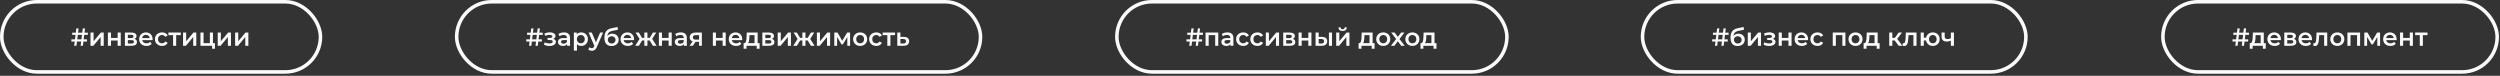
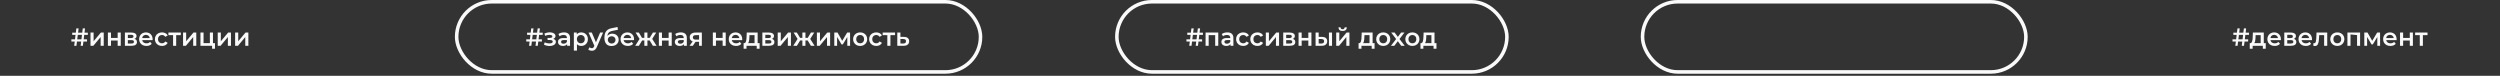
<svg xmlns="http://www.w3.org/2000/svg" width="1121" height="34" viewBox="0 0 1121 34" fill="none">
  <rect x="0" y="0" width="1121" height="34" fill="#333333" stroke="none" />
-   <rect x="0.794" y="0.794" width="142.905" height="31.46" rx="15.73" stroke="#FAFAFA" stroke-width="1.587" />
  <path d="M36.157 20.523L37.113 12.746H38.124L37.168 20.523H36.157ZM32.002 18.634V17.623H39.024V18.634H32.002ZM33.268 20.523L34.235 12.746H35.246L34.279 20.523H33.268ZM32.379 15.646V14.634H39.379L39.391 15.646H32.379ZM40.579 20.523V14.59H41.968V18.501L45.245 14.59H46.512V20.523H45.123V16.612L41.856 20.523H40.579ZM48.38 20.523V14.59H49.769V17.001H52.758V14.59H54.147V20.523H52.758V18.179H49.769V20.523H48.38ZM56.008 20.523V14.59H58.908C59.627 14.59 60.19 14.723 60.597 14.99C61.012 15.257 61.219 15.634 61.219 16.123C61.219 16.605 61.027 16.983 60.642 17.257C60.257 17.523 59.745 17.657 59.108 17.657L59.275 17.312C59.994 17.312 60.527 17.446 60.875 17.712C61.231 17.972 61.408 18.353 61.408 18.857C61.408 19.383 61.212 19.794 60.819 20.09C60.427 20.379 59.831 20.523 59.031 20.523H56.008ZM57.331 19.512H58.919C59.297 19.512 59.583 19.453 59.775 19.334C59.968 19.209 60.064 19.02 60.064 18.768C60.064 18.501 59.975 18.305 59.797 18.179C59.62 18.053 59.342 17.99 58.964 17.99H57.331V19.512ZM57.331 17.068H58.786C59.142 17.068 59.408 17.005 59.586 16.879C59.771 16.746 59.864 16.561 59.864 16.323C59.864 16.079 59.771 15.898 59.586 15.779C59.408 15.661 59.142 15.601 58.786 15.601H57.331V17.068ZM65.654 20.601C64.995 20.601 64.417 20.472 63.921 20.212C63.432 19.946 63.051 19.583 62.777 19.123C62.51 18.664 62.377 18.142 62.377 17.557C62.377 16.964 62.506 16.442 62.766 15.99C63.032 15.531 63.395 15.172 63.854 14.912C64.321 14.653 64.851 14.523 65.443 14.523C66.021 14.523 66.536 14.649 66.988 14.901C67.44 15.153 67.795 15.509 68.054 15.968C68.314 16.427 68.443 16.968 68.443 17.59C68.443 17.649 68.44 17.716 68.432 17.79C68.432 17.864 68.428 17.934 68.421 18.001H63.477V17.079H67.688L67.143 17.368C67.151 17.027 67.08 16.727 66.932 16.468C66.784 16.209 66.58 16.005 66.321 15.857C66.069 15.709 65.777 15.634 65.443 15.634C65.103 15.634 64.803 15.709 64.543 15.857C64.291 16.005 64.091 16.212 63.943 16.479C63.803 16.738 63.732 17.046 63.732 17.401V17.623C63.732 17.979 63.814 18.294 63.977 18.568C64.14 18.842 64.369 19.053 64.665 19.201C64.962 19.349 65.303 19.423 65.688 19.423C66.021 19.423 66.321 19.372 66.588 19.268C66.854 19.164 67.091 19.001 67.299 18.779L68.043 19.634C67.777 19.946 67.44 20.186 67.032 20.357C66.632 20.52 66.173 20.601 65.654 20.601ZM72.662 20.601C72.04 20.601 71.485 20.472 70.996 20.212C70.514 19.946 70.136 19.583 69.862 19.123C69.588 18.664 69.451 18.142 69.451 17.557C69.451 16.964 69.588 16.442 69.862 15.99C70.136 15.531 70.514 15.172 70.996 14.912C71.485 14.653 72.04 14.523 72.662 14.523C73.24 14.523 73.748 14.642 74.185 14.879C74.629 15.109 74.966 15.449 75.196 15.901L74.129 16.523C73.951 16.242 73.733 16.035 73.474 15.901C73.222 15.768 72.948 15.701 72.651 15.701C72.311 15.701 72.003 15.775 71.729 15.923C71.455 16.072 71.24 16.286 71.085 16.568C70.929 16.842 70.851 17.172 70.851 17.557C70.851 17.942 70.929 18.275 71.085 18.557C71.24 18.831 71.455 19.042 71.729 19.19C72.003 19.338 72.311 19.412 72.651 19.412C72.948 19.412 73.222 19.346 73.474 19.212C73.733 19.079 73.951 18.872 74.129 18.59L75.196 19.212C74.966 19.657 74.629 20.001 74.185 20.246C73.748 20.483 73.24 20.601 72.662 20.601ZM77.609 20.523V15.434L77.931 15.768H75.52V14.59H81.075V15.768H78.675L78.997 15.434V20.523H77.609ZM82.083 20.523V14.59H83.472V18.501L86.749 14.59H88.016V20.523H86.627V16.612L83.36 20.523H82.083ZM89.884 20.523V14.59H91.273V19.346H94.106V14.59H95.495V20.523H89.884ZM95.095 21.846V20.49L95.418 20.523H94.106V19.346H96.395V21.846H95.095ZM97.632 20.523V14.59H99.021V18.501L102.298 14.59H103.565V20.523H102.176V16.612L98.909 20.523H97.632ZM105.433 20.523V14.59H106.822V18.501L110.1 14.59H111.367V20.523H109.978V16.612L106.711 20.523H105.433Z" fill="#FAFAFA" />
  <rect x="204.762" y="0.794" width="234.905" height="31.46" rx="15.73" stroke="#FAFAFA" stroke-width="1.587" />
  <path d="M240.125 20.523L241.081 12.746H242.092L241.137 20.523H240.125ZM235.97 18.634V17.623H242.992V18.634H235.97ZM237.237 20.523L238.203 12.746H239.214L238.248 20.523H237.237ZM236.348 15.646V14.634H243.348L243.359 15.646H236.348ZM246.425 20.623C245.973 20.623 245.525 20.572 245.08 20.468C244.643 20.357 244.247 20.201 243.891 20.001L244.28 18.968C244.569 19.131 244.895 19.257 245.258 19.346C245.621 19.434 245.984 19.479 246.347 19.479C246.658 19.479 246.925 19.449 247.147 19.39C247.369 19.323 247.54 19.227 247.658 19.101C247.784 18.975 247.847 18.831 247.847 18.668C247.847 18.431 247.743 18.253 247.536 18.134C247.336 18.009 247.047 17.946 246.669 17.946H245.525V17.012H246.558C246.795 17.012 246.995 16.986 247.158 16.934C247.328 16.883 247.458 16.805 247.547 16.701C247.636 16.598 247.68 16.475 247.68 16.334C247.68 16.194 247.625 16.072 247.514 15.968C247.41 15.857 247.258 15.775 247.058 15.723C246.858 15.664 246.617 15.634 246.336 15.634C246.04 15.634 245.732 15.672 245.414 15.746C245.103 15.82 244.784 15.927 244.458 16.068L244.103 15.046C244.48 14.875 244.847 14.746 245.203 14.657C245.566 14.56 245.925 14.509 246.28 14.501C246.821 14.479 247.303 14.534 247.725 14.668C248.147 14.801 248.48 14.994 248.725 15.246C248.969 15.498 249.091 15.794 249.091 16.134C249.091 16.416 249.003 16.672 248.825 16.901C248.654 17.123 248.417 17.297 248.114 17.423C247.817 17.549 247.477 17.612 247.091 17.612L247.136 17.312C247.795 17.312 248.314 17.446 248.691 17.712C249.069 17.972 249.258 18.327 249.258 18.779C249.258 19.142 249.136 19.464 248.891 19.746C248.647 20.02 248.31 20.235 247.88 20.39C247.458 20.546 246.973 20.623 246.425 20.623ZM254.288 20.523V19.323L254.211 19.068V16.968C254.211 16.561 254.088 16.246 253.844 16.023C253.6 15.794 253.229 15.679 252.733 15.679C252.4 15.679 252.07 15.731 251.744 15.835C251.426 15.938 251.155 16.083 250.933 16.268L250.388 15.257C250.707 15.012 251.085 14.831 251.522 14.712C251.966 14.586 252.426 14.523 252.9 14.523C253.759 14.523 254.422 14.731 254.888 15.146C255.363 15.553 255.6 16.186 255.6 17.046V20.523H254.288ZM252.422 20.601C251.977 20.601 251.588 20.527 251.255 20.379C250.922 20.223 250.663 20.012 250.477 19.746C250.3 19.472 250.211 19.164 250.211 18.823C250.211 18.49 250.288 18.19 250.444 17.923C250.607 17.657 250.87 17.446 251.233 17.29C251.596 17.134 252.077 17.057 252.677 17.057H254.4V17.979H252.777C252.303 17.979 251.985 18.057 251.822 18.212C251.659 18.36 251.577 18.546 251.577 18.768C251.577 19.02 251.677 19.22 251.877 19.368C252.077 19.516 252.355 19.59 252.711 19.59C253.051 19.59 253.355 19.512 253.622 19.357C253.896 19.201 254.092 18.972 254.211 18.668L254.444 19.501C254.311 19.849 254.07 20.12 253.722 20.312C253.381 20.505 252.948 20.601 252.422 20.601ZM260.607 20.601C260.126 20.601 259.685 20.49 259.285 20.268C258.892 20.046 258.578 19.712 258.34 19.268C258.111 18.816 257.996 18.246 257.996 17.557C257.996 16.86 258.107 16.29 258.329 15.846C258.559 15.401 258.87 15.072 259.263 14.857C259.655 14.634 260.103 14.523 260.607 14.523C261.192 14.523 261.707 14.649 262.152 14.901C262.603 15.153 262.959 15.505 263.218 15.957C263.485 16.409 263.618 16.942 263.618 17.557C263.618 18.172 263.485 18.709 263.218 19.168C262.959 19.62 262.603 19.972 262.152 20.223C261.707 20.475 261.192 20.601 260.607 20.601ZM257.318 22.679V14.59H258.64V15.99L258.596 17.568L258.707 19.146V22.679H257.318ZM260.452 19.412C260.785 19.412 261.081 19.338 261.34 19.19C261.607 19.042 261.818 18.827 261.974 18.546C262.129 18.264 262.207 17.934 262.207 17.557C262.207 17.172 262.129 16.842 261.974 16.568C261.818 16.286 261.607 16.072 261.34 15.923C261.081 15.775 260.785 15.701 260.452 15.701C260.118 15.701 259.818 15.775 259.552 15.923C259.285 16.072 259.074 16.286 258.918 16.568C258.763 16.842 258.685 17.172 258.685 17.557C258.685 17.934 258.763 18.264 258.918 18.546C259.074 18.827 259.285 19.042 259.552 19.19C259.818 19.338 260.118 19.412 260.452 19.412ZM265.371 22.757C265.082 22.757 264.793 22.709 264.504 22.612C264.216 22.516 263.975 22.383 263.782 22.212L264.338 21.19C264.479 21.316 264.638 21.416 264.816 21.49C264.993 21.564 265.175 21.601 265.36 21.601C265.612 21.601 265.816 21.538 265.971 21.412C266.127 21.286 266.271 21.075 266.404 20.779L266.749 20.001L266.86 19.834L269.104 14.59H270.438L267.66 21.001C267.475 21.446 267.267 21.797 267.038 22.057C266.816 22.316 266.564 22.497 266.282 22.601C266.008 22.705 265.704 22.757 265.371 22.757ZM266.593 20.735L263.916 14.59H265.36L267.538 19.712L266.593 20.735ZM274.182 20.634C273.693 20.634 273.256 20.561 272.87 20.412C272.485 20.264 272.152 20.038 271.87 19.735C271.596 19.423 271.385 19.031 271.237 18.557C271.089 18.083 271.015 17.52 271.015 16.868C271.015 16.394 271.056 15.96 271.137 15.568C271.219 15.175 271.341 14.823 271.504 14.512C271.667 14.194 271.87 13.912 272.115 13.668C272.367 13.423 272.659 13.22 272.993 13.057C273.326 12.894 273.704 12.768 274.126 12.679L276.882 12.09L277.082 13.335L274.582 13.846C274.441 13.875 274.27 13.92 274.07 13.979C273.878 14.031 273.678 14.112 273.47 14.223C273.27 14.327 273.082 14.479 272.904 14.679C272.733 14.872 272.593 15.123 272.482 15.434C272.378 15.738 272.326 16.12 272.326 16.579C272.326 16.72 272.33 16.827 272.337 16.901C272.352 16.968 272.363 17.042 272.37 17.123C272.385 17.198 272.393 17.309 272.393 17.457L271.87 16.912C272.019 16.535 272.222 16.212 272.482 15.946C272.748 15.672 273.056 15.464 273.404 15.323C273.759 15.175 274.145 15.101 274.559 15.101C275.115 15.101 275.607 15.216 276.037 15.446C276.467 15.675 276.804 15.998 277.048 16.412C277.293 16.827 277.415 17.297 277.415 17.823C277.415 18.372 277.282 18.857 277.015 19.279C276.748 19.701 276.37 20.035 275.882 20.279C275.4 20.516 274.833 20.634 274.182 20.634ZM274.293 19.512C274.626 19.512 274.919 19.442 275.17 19.301C275.43 19.153 275.63 18.953 275.77 18.701C275.919 18.449 275.993 18.168 275.993 17.857C275.993 17.546 275.919 17.275 275.77 17.046C275.63 16.809 275.43 16.62 275.17 16.479C274.919 16.338 274.619 16.268 274.27 16.268C273.937 16.268 273.637 16.334 273.37 16.468C273.111 16.601 272.907 16.786 272.759 17.023C272.619 17.253 272.548 17.52 272.548 17.823C272.548 18.134 272.622 18.42 272.77 18.679C272.919 18.938 273.122 19.142 273.382 19.29C273.648 19.438 273.952 19.512 274.293 19.512ZM281.526 20.601C280.867 20.601 280.289 20.472 279.793 20.212C279.304 19.946 278.922 19.583 278.648 19.123C278.381 18.664 278.248 18.142 278.248 17.557C278.248 16.964 278.378 16.442 278.637 15.99C278.904 15.531 279.267 15.172 279.726 14.912C280.193 14.653 280.722 14.523 281.315 14.523C281.893 14.523 282.407 14.649 282.859 14.901C283.311 15.153 283.667 15.509 283.926 15.968C284.185 16.427 284.315 16.968 284.315 17.59C284.315 17.649 284.311 17.716 284.304 17.79C284.304 17.864 284.3 17.934 284.293 18.001H279.348V17.079H283.559L283.015 17.368C283.022 17.027 282.952 16.727 282.804 16.468C282.656 16.209 282.452 16.005 282.193 15.857C281.941 15.709 281.648 15.634 281.315 15.634C280.974 15.634 280.674 15.709 280.415 15.857C280.163 16.005 279.963 16.212 279.815 16.479C279.674 16.738 279.604 17.046 279.604 17.401V17.623C279.604 17.979 279.685 18.294 279.848 18.568C280.011 18.842 280.241 19.053 280.537 19.201C280.833 19.349 281.174 19.423 281.559 19.423C281.893 19.423 282.193 19.372 282.459 19.268C282.726 19.164 282.963 19.001 283.17 18.779L283.915 19.634C283.648 19.946 283.311 20.186 282.904 20.357C282.504 20.52 282.044 20.601 281.526 20.601ZM292.749 20.523L291.016 17.679L292.149 16.979L294.404 20.523H292.749ZM289.893 18.146V16.99H291.882V18.146H289.893ZM292.282 17.723L290.971 17.568L292.771 14.59H294.249L292.282 17.723ZM286.482 20.523H284.838L287.082 16.979L288.216 17.679L286.482 20.523ZM290.304 20.523H288.927V14.59H290.304V20.523ZM289.338 18.146H287.36V16.99H289.338V18.146ZM286.949 17.723L284.982 14.59H286.46L288.249 17.568L286.949 17.723ZM295.437 20.523V14.59H296.826V17.001H299.815V14.59H301.203V20.523H299.815V18.179H296.826V20.523H295.437ZM306.665 20.523V19.323L306.587 19.068V16.968C306.587 16.561 306.465 16.246 306.22 16.023C305.976 15.794 305.606 15.679 305.109 15.679C304.776 15.679 304.446 15.731 304.12 15.835C303.802 15.938 303.531 16.083 303.309 16.268L302.765 15.257C303.083 15.012 303.461 14.831 303.898 14.712C304.343 14.586 304.802 14.523 305.276 14.523C306.135 14.523 306.798 14.731 307.265 15.146C307.739 15.553 307.976 16.186 307.976 17.046V20.523H306.665ZM304.798 20.601C304.354 20.601 303.965 20.527 303.631 20.379C303.298 20.223 303.039 20.012 302.854 19.746C302.676 19.472 302.587 19.164 302.587 18.823C302.587 18.49 302.665 18.19 302.82 17.923C302.983 17.657 303.246 17.446 303.609 17.29C303.972 17.134 304.454 17.057 305.054 17.057H306.776V17.979H305.154C304.68 17.979 304.361 18.057 304.198 18.212C304.035 18.36 303.954 18.546 303.954 18.768C303.954 19.02 304.054 19.22 304.254 19.368C304.454 19.516 304.731 19.59 305.087 19.59C305.428 19.59 305.731 19.512 305.998 19.357C306.272 19.201 306.468 18.972 306.587 18.668L306.82 19.501C306.687 19.849 306.446 20.12 306.098 20.312C305.757 20.505 305.324 20.601 304.798 20.601ZM313.461 20.523V18.501L313.661 18.735H311.883C311.069 18.735 310.428 18.564 309.961 18.223C309.502 17.875 309.272 17.375 309.272 16.723C309.272 16.027 309.517 15.498 310.006 15.134C310.502 14.772 311.161 14.59 311.983 14.59H314.706V20.523H313.461ZM309.195 20.523L310.795 18.257H312.217L310.683 20.523H309.195ZM313.461 18.057V15.39L313.661 15.757H312.028C311.598 15.757 311.265 15.838 311.028 16.001C310.798 16.157 310.683 16.412 310.683 16.768C310.683 17.434 311.117 17.768 311.983 17.768H313.661L313.461 18.057ZM319.645 20.523V14.59H321.034V17.001H324.022V14.59H325.411V20.523H324.022V18.179H321.034V20.523H319.645ZM330.039 20.601C329.38 20.601 328.802 20.472 328.306 20.212C327.817 19.946 327.436 19.583 327.162 19.123C326.895 18.664 326.762 18.142 326.762 17.557C326.762 16.964 326.891 16.442 327.15 15.99C327.417 15.531 327.78 15.172 328.239 14.912C328.706 14.653 329.236 14.523 329.828 14.523C330.406 14.523 330.921 14.649 331.373 14.901C331.825 15.153 332.18 15.509 332.439 15.968C332.699 16.427 332.828 16.968 332.828 17.59C332.828 17.649 332.825 17.716 332.817 17.79C332.817 17.864 332.813 17.934 332.806 18.001H327.862V17.079H332.073L331.528 17.368C331.536 17.027 331.465 16.727 331.317 16.468C331.169 16.209 330.965 16.005 330.706 15.857C330.454 15.709 330.162 15.634 329.828 15.634C329.488 15.634 329.188 15.709 328.928 15.857C328.676 16.005 328.476 16.212 328.328 16.479C328.188 16.738 328.117 17.046 328.117 17.401V17.623C328.117 17.979 328.199 18.294 328.362 18.568C328.525 18.842 328.754 19.053 329.05 19.201C329.347 19.349 329.688 19.423 330.073 19.423C330.406 19.423 330.706 19.372 330.973 19.268C331.239 19.164 331.476 19.001 331.684 18.779L332.428 19.634C332.162 19.946 331.825 20.186 331.417 20.357C331.017 20.52 330.558 20.601 330.039 20.601ZM338.338 19.879V15.768H336.06L336.027 16.723C336.012 17.064 335.99 17.394 335.96 17.712C335.931 18.023 335.882 18.312 335.816 18.579C335.749 18.838 335.653 19.053 335.527 19.223C335.401 19.394 335.234 19.505 335.027 19.557L333.649 19.346C333.871 19.346 334.049 19.275 334.182 19.134C334.323 18.986 334.431 18.786 334.505 18.535C334.586 18.275 334.645 17.983 334.682 17.657C334.72 17.323 334.745 16.979 334.76 16.623L334.838 14.59H339.727V19.879H338.338ZM333.438 21.846V19.346H340.605V21.846H339.305V20.523H334.727V21.846H333.438ZM341.845 20.523V14.59H344.745C345.464 14.59 346.027 14.723 346.434 14.99C346.849 15.257 347.056 15.634 347.056 16.123C347.056 16.605 346.864 16.983 346.479 17.257C346.093 17.523 345.582 17.657 344.945 17.657L345.112 17.312C345.83 17.312 346.364 17.446 346.712 17.712C347.067 17.972 347.245 18.353 347.245 18.857C347.245 19.383 347.049 19.794 346.656 20.09C346.264 20.379 345.667 20.523 344.867 20.523H341.845ZM343.167 19.512H344.756C345.134 19.512 345.419 19.453 345.612 19.334C345.804 19.209 345.901 19.02 345.901 18.768C345.901 18.501 345.812 18.305 345.634 18.179C345.456 18.053 345.179 17.99 344.801 17.99H343.167V19.512ZM343.167 17.068H344.623C344.979 17.068 345.245 17.005 345.423 16.879C345.608 16.746 345.701 16.561 345.701 16.323C345.701 16.079 345.608 15.898 345.423 15.779C345.245 15.661 344.979 15.601 344.623 15.601H343.167V17.068ZM348.725 20.523V14.59H350.113V18.501L353.391 14.59H354.658V20.523H353.269V16.612L350.002 20.523H348.725ZM363.604 20.523L361.871 17.679L363.004 16.979L365.259 20.523H363.604ZM360.748 18.146V16.99H362.737V18.146H360.748ZM363.137 17.723L361.826 17.568L363.626 14.59H365.104L363.137 17.723ZM357.337 20.523H355.693L357.937 16.979L359.071 17.679L357.337 20.523ZM361.159 20.523H359.782V14.59H361.159V20.523ZM360.193 18.146H358.215V16.99H360.193V18.146ZM357.804 17.723L355.837 14.59H357.315L359.104 17.568L357.804 17.723ZM366.292 20.523V14.59H367.681V18.501L370.958 14.59H372.225V20.523H370.836V16.612L367.57 20.523H366.292ZM374.093 20.523V14.59H375.549L377.938 18.801H377.36L379.871 14.59H381.171L381.182 20.523H379.927V16.079L380.149 16.223L377.927 19.901H377.327L375.093 16.123L375.36 16.057V20.523H374.093ZM385.69 20.601C385.082 20.601 384.542 20.472 384.067 20.212C383.593 19.946 383.219 19.583 382.945 19.123C382.671 18.664 382.534 18.142 382.534 17.557C382.534 16.964 382.671 16.442 382.945 15.99C383.219 15.531 383.593 15.172 384.067 14.912C384.542 14.653 385.082 14.523 385.69 14.523C386.305 14.523 386.849 14.653 387.323 14.912C387.805 15.172 388.179 15.527 388.445 15.979C388.719 16.431 388.856 16.957 388.856 17.557C388.856 18.142 388.719 18.664 388.445 19.123C388.179 19.583 387.805 19.946 387.323 20.212C386.849 20.472 386.305 20.601 385.69 20.601ZM385.69 19.412C386.03 19.412 386.334 19.338 386.601 19.19C386.867 19.042 387.075 18.827 387.223 18.546C387.379 18.264 387.456 17.934 387.456 17.557C387.456 17.172 387.379 16.842 387.223 16.568C387.075 16.286 386.867 16.072 386.601 15.923C386.334 15.775 386.034 15.701 385.701 15.701C385.36 15.701 385.056 15.775 384.79 15.923C384.53 16.072 384.323 16.286 384.167 16.568C384.012 16.842 383.934 17.172 383.934 17.557C383.934 17.934 384.012 18.264 384.167 18.546C384.323 18.827 384.53 19.042 384.79 19.19C385.056 19.338 385.356 19.412 385.69 19.412ZM392.928 20.601C392.306 20.601 391.751 20.472 391.262 20.212C390.78 19.946 390.402 19.583 390.128 19.123C389.854 18.664 389.717 18.142 389.717 17.557C389.717 16.964 389.854 16.442 390.128 15.99C390.402 15.531 390.78 15.172 391.262 14.912C391.751 14.653 392.306 14.523 392.928 14.523C393.506 14.523 394.014 14.642 394.451 14.879C394.895 15.109 395.232 15.449 395.462 15.901L394.395 16.523C394.217 16.242 393.999 16.035 393.74 15.901C393.488 15.768 393.214 15.701 392.917 15.701C392.577 15.701 392.269 15.775 391.995 15.923C391.721 16.072 391.506 16.286 391.351 16.568C391.195 16.842 391.117 17.172 391.117 17.557C391.117 17.942 391.195 18.275 391.351 18.557C391.506 18.831 391.721 19.042 391.995 19.19C392.269 19.338 392.577 19.412 392.917 19.412C393.214 19.412 393.488 19.346 393.74 19.212C393.999 19.079 394.217 18.872 394.395 18.59L395.462 19.212C395.232 19.657 394.895 20.001 394.451 20.246C394.014 20.483 393.506 20.601 392.928 20.601ZM397.875 20.523V15.434L398.197 15.768H395.786V14.59H401.341V15.768H398.941L399.263 15.434V20.523H397.875ZM405.326 16.546C406.089 16.546 406.671 16.716 407.071 17.057C407.471 17.398 407.671 17.879 407.671 18.501C407.671 19.146 407.449 19.649 407.004 20.012C406.56 20.368 405.934 20.542 405.126 20.535L402.349 20.523V14.59H403.738V16.535L405.326 16.546ZM405.004 19.512C405.412 19.52 405.723 19.434 405.938 19.257C406.152 19.079 406.26 18.82 406.26 18.479C406.26 18.138 406.152 17.894 405.938 17.746C405.73 17.59 405.419 17.509 405.004 17.501L403.738 17.49V19.501L405.004 19.512Z" fill="#FAFAFA" />
  <rect x="500.794" y="0.794" width="174.905" height="31.46" rx="15.73" stroke="#FAFAFA" stroke-width="1.587" />
  <path d="M536.157 20.523L537.113 12.746H538.124L537.168 20.523H536.157ZM532.002 18.634V17.623H539.024V18.634H532.002ZM533.268 20.523L534.235 12.746H535.246L534.279 20.523H533.268ZM532.379 15.646V14.634H539.379L539.391 15.646H532.379ZM540.579 20.523V14.59H546.268V20.523H544.89V15.446L545.212 15.768H541.645L541.968 15.446V20.523H540.579ZM551.742 20.523V19.323L551.664 19.068V16.968C551.664 16.561 551.542 16.246 551.297 16.023C551.053 15.794 550.682 15.679 550.186 15.679C549.853 15.679 549.523 15.731 549.197 15.835C548.879 15.938 548.608 16.083 548.386 16.268L547.842 15.257C548.16 15.012 548.538 14.831 548.975 14.712C549.419 14.586 549.879 14.523 550.353 14.523C551.212 14.523 551.875 14.731 552.342 15.146C552.816 15.553 553.053 16.186 553.053 17.046V20.523H551.742ZM549.875 20.601C549.431 20.601 549.042 20.527 548.708 20.379C548.375 20.223 548.116 20.012 547.931 19.746C547.753 19.472 547.664 19.164 547.664 18.823C547.664 18.49 547.742 18.19 547.897 17.923C548.06 17.657 548.323 17.446 548.686 17.29C549.049 17.134 549.531 17.057 550.131 17.057H551.853V17.979H550.231C549.756 17.979 549.438 18.057 549.275 18.212C549.112 18.36 549.031 18.546 549.031 18.768C549.031 19.02 549.131 19.22 549.331 19.368C549.531 19.516 549.808 19.59 550.164 19.59C550.505 19.59 550.808 19.512 551.075 19.357C551.349 19.201 551.545 18.972 551.664 18.668L551.897 19.501C551.764 19.849 551.523 20.12 551.175 20.312C550.834 20.505 550.401 20.601 549.875 20.601ZM557.471 20.601C556.849 20.601 556.294 20.472 555.805 20.212C555.323 19.946 554.946 19.583 554.671 19.123C554.397 18.664 554.26 18.142 554.26 17.557C554.26 16.964 554.397 16.442 554.671 15.99C554.946 15.531 555.323 15.172 555.805 14.912C556.294 14.653 556.849 14.523 557.471 14.523C558.049 14.523 558.557 14.642 558.994 14.879C559.438 15.109 559.775 15.449 560.005 15.901L558.938 16.523C558.76 16.242 558.542 16.035 558.283 15.901C558.031 15.768 557.757 15.701 557.46 15.701C557.12 15.701 556.812 15.775 556.538 15.923C556.264 16.072 556.049 16.286 555.894 16.568C555.738 16.842 555.66 17.172 555.66 17.557C555.66 17.942 555.738 18.275 555.894 18.557C556.049 18.831 556.264 19.042 556.538 19.19C556.812 19.338 557.12 19.412 557.46 19.412C557.757 19.412 558.031 19.346 558.283 19.212C558.542 19.079 558.76 18.872 558.938 18.59L560.005 19.212C559.775 19.657 559.438 20.001 558.994 20.246C558.557 20.483 558.049 20.601 557.471 20.601ZM563.841 20.601C563.219 20.601 562.663 20.472 562.174 20.212C561.693 19.946 561.315 19.583 561.041 19.123C560.767 18.664 560.63 18.142 560.63 17.557C560.63 16.964 560.767 16.442 561.041 15.99C561.315 15.531 561.693 15.172 562.174 14.912C562.663 14.653 563.219 14.523 563.841 14.523C564.419 14.523 564.926 14.642 565.363 14.879C565.807 15.109 566.145 15.449 566.374 15.901L565.307 16.523C565.13 16.242 564.911 16.035 564.652 15.901C564.4 15.768 564.126 15.701 563.83 15.701C563.489 15.701 563.182 15.775 562.907 15.923C562.633 16.072 562.419 16.286 562.263 16.568C562.107 16.842 562.03 17.172 562.03 17.557C562.03 17.942 562.107 18.275 562.263 18.557C562.419 18.831 562.633 19.042 562.907 19.19C563.182 19.338 563.489 19.412 563.83 19.412C564.126 19.412 564.4 19.346 564.652 19.212C564.911 19.079 565.13 18.872 565.307 18.59L566.374 19.212C566.145 19.657 565.807 20.001 565.363 20.246C564.926 20.483 564.419 20.601 563.841 20.601ZM567.597 20.523V14.59H568.986V18.501L572.264 14.59H573.53V20.523H572.141V16.612L568.875 20.523H567.597ZM575.399 20.523V14.59H578.299C579.017 14.59 579.58 14.723 579.988 14.99C580.402 15.257 580.61 15.634 580.61 16.123C580.61 16.605 580.417 16.983 580.032 17.257C579.647 17.523 579.136 17.657 578.499 17.657L578.665 17.312C579.384 17.312 579.917 17.446 580.265 17.712C580.621 17.972 580.799 18.353 580.799 18.857C580.799 19.383 580.602 19.794 580.21 20.09C579.817 20.379 579.221 20.523 578.421 20.523H575.399ZM576.721 19.512H578.31C578.688 19.512 578.973 19.453 579.165 19.334C579.358 19.209 579.454 19.02 579.454 18.768C579.454 18.501 579.365 18.305 579.188 18.179C579.01 18.053 578.732 17.99 578.354 17.99H576.721V19.512ZM576.721 17.068H578.176C578.532 17.068 578.799 17.005 578.976 16.879C579.162 16.746 579.254 16.561 579.254 16.323C579.254 16.079 579.162 15.898 578.976 15.779C578.799 15.661 578.532 15.601 578.176 15.601H576.721V17.068ZM582.278 20.523V14.59H583.667V17.001H586.656V14.59H588.045V20.523H586.656V18.179H583.667V20.523H582.278ZM595.895 20.523V14.59H597.284V20.523H595.895ZM592.795 16.546C593.558 16.546 594.136 16.716 594.528 17.057C594.928 17.398 595.128 17.879 595.128 18.501C595.128 19.146 594.906 19.649 594.462 20.012C594.025 20.368 593.402 20.542 592.595 20.535L589.906 20.523V14.59H591.295V16.535L592.795 16.546ZM592.473 19.512C592.88 19.52 593.191 19.434 593.406 19.257C593.621 19.079 593.728 18.82 593.728 18.479C593.728 18.138 593.621 17.894 593.406 17.746C593.199 17.59 592.887 17.509 592.473 17.501L591.295 17.49V19.501L592.473 19.512ZM599.151 20.523V14.59H600.54V18.501L603.817 14.59H605.084V20.523H603.695V16.612L600.429 20.523H599.151ZM602.029 13.89C601.436 13.89 600.98 13.753 600.662 13.479C600.343 13.197 600.18 12.79 600.173 12.257H601.095C601.103 12.523 601.184 12.735 601.34 12.89C601.503 13.046 601.729 13.123 602.017 13.123C602.299 13.123 602.521 13.046 602.684 12.89C602.854 12.735 602.943 12.523 602.951 12.257H603.895C603.888 12.79 603.721 13.197 603.395 13.479C603.077 13.753 602.621 13.89 602.029 13.89ZM614.09 19.879V15.768H611.812L611.779 16.723C611.764 17.064 611.742 17.394 611.712 17.712C611.682 18.023 611.634 18.312 611.568 18.579C611.501 18.838 611.405 19.053 611.279 19.223C611.153 19.394 610.986 19.505 610.779 19.557L609.401 19.346C609.623 19.346 609.801 19.275 609.934 19.134C610.075 18.986 610.182 18.786 610.257 18.535C610.338 18.275 610.397 17.983 610.434 17.657C610.471 17.323 610.497 16.979 610.512 16.623L610.59 14.59H615.479V19.879H614.09ZM609.19 21.846V19.346H616.357V21.846H615.057V20.523H610.479V21.846H609.19ZM620.241 20.601C619.634 20.601 619.093 20.472 618.619 20.212C618.145 19.946 617.771 19.583 617.497 19.123C617.223 18.664 617.086 18.142 617.086 17.557C617.086 16.964 617.223 16.442 617.497 15.99C617.771 15.531 618.145 15.172 618.619 14.912C619.093 14.653 619.634 14.523 620.241 14.523C620.856 14.523 621.401 14.653 621.875 14.912C622.356 15.172 622.73 15.527 622.997 15.979C623.271 16.431 623.408 16.957 623.408 17.557C623.408 18.142 623.271 18.664 622.997 19.123C622.73 19.583 622.356 19.946 621.875 20.212C621.401 20.472 620.856 20.601 620.241 20.601ZM620.241 19.412C620.582 19.412 620.886 19.338 621.153 19.19C621.419 19.042 621.627 18.827 621.775 18.546C621.93 18.264 622.008 17.934 622.008 17.557C622.008 17.172 621.93 16.842 621.775 16.568C621.627 16.286 621.419 16.072 621.153 15.923C620.886 15.775 620.586 15.701 620.253 15.701C619.912 15.701 619.608 15.775 619.341 15.923C619.082 16.072 618.875 16.286 618.719 16.568C618.564 16.842 618.486 17.172 618.486 17.557C618.486 17.934 618.564 18.264 618.719 18.546C618.875 18.827 619.082 19.042 619.341 19.19C619.608 19.338 619.908 19.412 620.241 19.412ZM623.707 20.523L626.318 17.123L626.296 17.868L623.807 14.59H625.351L627.096 16.923H626.507L628.263 14.59H629.763L627.251 17.868L627.263 17.123L629.863 20.523H628.296L626.463 18.046L627.04 18.123L625.24 20.523H623.707ZM633.306 20.601C632.698 20.601 632.157 20.472 631.683 20.212C631.209 19.946 630.835 19.583 630.561 19.123C630.287 18.664 630.15 18.142 630.15 17.557C630.15 16.964 630.287 16.442 630.561 15.99C630.835 15.531 631.209 15.172 631.683 14.912C632.157 14.653 632.698 14.523 633.306 14.523C633.92 14.523 634.465 14.653 634.939 14.912C635.42 15.172 635.795 15.527 636.061 15.979C636.335 16.431 636.472 16.957 636.472 17.557C636.472 18.142 636.335 18.664 636.061 19.123C635.795 19.583 635.42 19.946 634.939 20.212C634.465 20.472 633.92 20.601 633.306 20.601ZM633.306 19.412C633.646 19.412 633.95 19.338 634.217 19.19C634.483 19.042 634.691 18.827 634.839 18.546C634.995 18.264 635.072 17.934 635.072 17.557C635.072 17.172 634.995 16.842 634.839 16.568C634.691 16.286 634.483 16.072 634.217 15.923C633.95 15.775 633.65 15.701 633.317 15.701C632.976 15.701 632.672 15.775 632.406 15.923C632.146 16.072 631.939 16.286 631.783 16.568C631.628 16.842 631.55 17.172 631.55 17.557C631.55 17.934 631.628 18.264 631.783 18.546C631.939 18.827 632.146 19.042 632.406 19.19C632.672 19.338 632.972 19.412 633.306 19.412ZM641.846 19.879V15.768H639.568L639.535 16.723C639.52 17.064 639.498 17.394 639.468 17.712C639.439 18.023 639.39 18.312 639.324 18.579C639.257 18.838 639.161 19.053 639.035 19.223C638.909 19.394 638.742 19.505 638.535 19.557L637.157 19.346C637.379 19.346 637.557 19.275 637.69 19.134C637.831 18.986 637.939 18.786 638.013 18.535C638.094 18.275 638.153 17.983 638.19 17.657C638.227 17.323 638.253 16.979 638.268 16.623L638.346 14.59H643.235V19.879H641.846ZM636.946 21.846V19.346H644.113V21.846H642.813V20.523H638.235V21.846H636.946Z" fill="#FAFAFA" />
  <rect x="736.508" y="0.794" width="171.905" height="31.46" rx="15.73" stroke="#FAFAFA" stroke-width="1.587" />
-   <path d="M771.871 20.523L772.827 12.746H773.838L772.882 20.523H771.871ZM767.716 18.634V17.623H774.738V18.634H767.716ZM768.982 20.523L769.949 12.746H770.96L769.994 20.523H768.982ZM768.094 15.646V14.634H775.094L775.105 15.646H768.094ZM779.126 20.634C778.637 20.634 778.2 20.561 777.815 20.412C777.43 20.264 777.097 20.038 776.815 19.735C776.541 19.423 776.33 19.031 776.182 18.557C776.034 18.083 775.96 17.52 775.96 16.868C775.96 16.394 776 15.96 776.082 15.568C776.163 15.175 776.285 14.823 776.448 14.512C776.611 14.194 776.815 13.912 777.06 13.668C777.311 13.423 777.604 13.22 777.937 13.057C778.271 12.894 778.648 12.768 779.071 12.679L781.826 12.09L782.026 13.335L779.526 13.846C779.385 13.875 779.215 13.92 779.015 13.979C778.822 14.031 778.622 14.112 778.415 14.223C778.215 14.327 778.026 14.479 777.848 14.679C777.678 14.872 777.537 15.123 777.426 15.434C777.322 15.738 777.271 16.12 777.271 16.579C777.271 16.72 777.274 16.827 777.282 16.901C777.297 16.968 777.308 17.042 777.315 17.123C777.33 17.198 777.337 17.309 777.337 17.457L776.815 16.912C776.963 16.535 777.167 16.212 777.426 15.946C777.693 15.672 778 15.464 778.348 15.323C778.704 15.175 779.089 15.101 779.504 15.101C780.06 15.101 780.552 15.216 780.982 15.446C781.411 15.675 781.748 15.998 781.993 16.412C782.237 16.827 782.36 17.297 782.36 17.823C782.36 18.372 782.226 18.857 781.96 19.279C781.693 19.701 781.315 20.035 780.826 20.279C780.345 20.516 779.778 20.634 779.126 20.634ZM779.237 19.512C779.571 19.512 779.863 19.442 780.115 19.301C780.374 19.153 780.574 18.953 780.715 18.701C780.863 18.449 780.937 18.168 780.937 17.857C780.937 17.546 780.863 17.275 780.715 17.046C780.574 16.809 780.374 16.62 780.115 16.479C779.863 16.338 779.563 16.268 779.215 16.268C778.882 16.268 778.582 16.334 778.315 16.468C778.056 16.601 777.852 16.786 777.704 17.023C777.563 17.253 777.493 17.52 777.493 17.823C777.493 18.134 777.567 18.42 777.715 18.679C777.863 18.938 778.067 19.142 778.326 19.29C778.593 19.438 778.897 19.512 779.237 19.512ZM783.704 20.523V14.59H785.093V18.501L788.371 14.59H789.637V20.523H788.248V16.612L784.982 20.523H783.704ZM793.307 20.623C792.855 20.623 792.407 20.572 791.963 20.468C791.526 20.357 791.13 20.201 790.774 20.001L791.163 18.968C791.452 19.131 791.778 19.257 792.141 19.346C792.504 19.434 792.867 19.479 793.23 19.479C793.541 19.479 793.807 19.449 794.03 19.39C794.252 19.323 794.422 19.227 794.541 19.101C794.667 18.975 794.73 18.831 794.73 18.668C794.73 18.431 794.626 18.253 794.418 18.134C794.218 18.009 793.93 17.946 793.552 17.946H792.407V17.012H793.441C793.678 17.012 793.878 16.986 794.041 16.934C794.211 16.883 794.341 16.805 794.43 16.701C794.518 16.598 794.563 16.475 794.563 16.334C794.563 16.194 794.507 16.072 794.396 15.968C794.293 15.857 794.141 15.775 793.941 15.723C793.741 15.664 793.5 15.634 793.218 15.634C792.922 15.634 792.615 15.672 792.296 15.746C791.985 15.82 791.667 15.927 791.341 16.068L790.985 15.046C791.363 14.875 791.73 14.746 792.085 14.657C792.448 14.56 792.807 14.509 793.163 14.501C793.704 14.479 794.185 14.534 794.607 14.668C795.03 14.801 795.363 14.994 795.607 15.246C795.852 15.498 795.974 15.794 795.974 16.134C795.974 16.416 795.885 16.672 795.707 16.901C795.537 17.123 795.3 17.297 794.996 17.423C794.7 17.549 794.359 17.612 793.974 17.612L794.018 17.312C794.678 17.312 795.196 17.446 795.574 17.712C795.952 17.972 796.141 18.327 796.141 18.779C796.141 19.142 796.018 19.464 795.774 19.746C795.53 20.02 795.193 20.235 794.763 20.39C794.341 20.546 793.855 20.623 793.307 20.623ZM797.571 20.523V14.59H798.96V17.001H801.949V14.59H803.338V20.523H801.949V18.179H798.96V20.523H797.571ZM807.966 20.601C807.306 20.601 806.729 20.472 806.232 20.212C805.744 19.946 805.362 19.583 805.088 19.123C804.821 18.664 804.688 18.142 804.688 17.557C804.688 16.964 804.818 16.442 805.077 15.99C805.344 15.531 805.706 15.172 806.166 14.912C806.632 14.653 807.162 14.523 807.755 14.523C808.332 14.523 808.847 14.649 809.299 14.901C809.751 15.153 810.106 15.509 810.366 15.968C810.625 16.427 810.755 16.968 810.755 17.59C810.755 17.649 810.751 17.716 810.744 17.79C810.744 17.864 810.74 17.934 810.732 18.001H805.788V17.079H809.999L809.455 17.368C809.462 17.027 809.392 16.727 809.244 16.468C809.095 16.209 808.892 16.005 808.632 15.857C808.381 15.709 808.088 15.634 807.755 15.634C807.414 15.634 807.114 15.709 806.855 15.857C806.603 16.005 806.403 16.212 806.255 16.479C806.114 16.738 806.044 17.046 806.044 17.401V17.623C806.044 17.979 806.125 18.294 806.288 18.568C806.451 18.842 806.681 19.053 806.977 19.201C807.273 19.349 807.614 19.423 807.999 19.423C808.332 19.423 808.632 19.372 808.899 19.268C809.166 19.164 809.403 19.001 809.61 18.779L810.355 19.634C810.088 19.946 809.751 20.186 809.344 20.357C808.944 20.52 808.484 20.601 807.966 20.601ZM814.974 20.601C814.352 20.601 813.796 20.472 813.307 20.212C812.826 19.946 812.448 19.583 812.174 19.123C811.9 18.664 811.763 18.142 811.763 17.557C811.763 16.964 811.9 16.442 812.174 15.99C812.448 15.531 812.826 15.172 813.307 14.912C813.796 14.653 814.352 14.523 814.974 14.523C815.552 14.523 816.059 14.642 816.496 14.879C816.94 15.109 817.277 15.449 817.507 15.901L816.44 16.523C816.263 16.242 816.044 16.035 815.785 15.901C815.533 15.768 815.259 15.701 814.963 15.701C814.622 15.701 814.314 15.775 814.04 15.923C813.766 16.072 813.552 16.286 813.396 16.568C813.24 16.842 813.163 17.172 813.163 17.557C813.163 17.942 813.24 18.275 813.396 18.557C813.552 18.831 813.766 19.042 814.04 19.19C814.314 19.338 814.622 19.412 814.963 19.412C815.259 19.412 815.533 19.346 815.785 19.212C816.044 19.079 816.263 18.872 816.44 18.59L817.507 19.212C817.277 19.657 816.94 20.001 816.496 20.246C816.059 20.483 815.552 20.601 814.974 20.601ZM821.801 20.523V14.59H827.49V20.523H826.112V15.446L826.434 15.768H822.867L823.19 15.446V20.523H821.801ZM832.008 20.601C831.401 20.601 830.86 20.472 830.386 20.212C829.912 19.946 829.538 19.583 829.264 19.123C828.99 18.664 828.852 18.142 828.852 17.557C828.852 16.964 828.99 16.442 829.264 15.99C829.538 15.531 829.912 15.172 830.386 14.912C830.86 14.653 831.401 14.523 832.008 14.523C832.623 14.523 833.167 14.653 833.641 14.912C834.123 15.172 834.497 15.527 834.764 15.979C835.038 16.431 835.175 16.957 835.175 17.557C835.175 18.142 835.038 18.664 834.764 19.123C834.497 19.583 834.123 19.946 833.641 20.212C833.167 20.472 832.623 20.601 832.008 20.601ZM832.008 19.412C832.349 19.412 832.652 19.338 832.919 19.19C833.186 19.042 833.393 18.827 833.541 18.546C833.697 18.264 833.775 17.934 833.775 17.557C833.775 17.172 833.697 16.842 833.541 16.568C833.393 16.286 833.186 16.072 832.919 15.923C832.652 15.775 832.352 15.701 832.019 15.701C831.678 15.701 831.375 15.775 831.108 15.923C830.849 16.072 830.641 16.286 830.486 16.568C830.33 16.842 830.252 17.172 830.252 17.557C830.252 17.934 830.33 18.264 830.486 18.546C830.641 18.827 830.849 19.042 831.108 19.19C831.375 19.338 831.675 19.412 832.008 19.412ZM840.548 19.879V15.768H838.271L838.237 16.723C838.222 17.064 838.2 17.394 838.171 17.712C838.141 18.023 838.093 18.312 838.026 18.579C837.959 18.838 837.863 19.053 837.737 19.223C837.611 19.394 837.445 19.505 837.237 19.557L835.859 19.346C836.082 19.346 836.259 19.275 836.393 19.134C836.533 18.986 836.641 18.786 836.715 18.535C836.796 18.275 836.856 17.983 836.893 17.657C836.93 17.323 836.956 16.979 836.971 16.623L837.048 14.59H841.937V19.879H840.548ZM835.648 21.846V19.346H842.815V21.846H841.515V20.523H836.937V21.846H835.648ZM851.382 20.523L849.237 17.679L850.371 16.979L853.015 20.523H851.382ZM847.126 20.523V14.59H848.515V20.523H847.126ZM848.104 18.146V16.99H850.115V18.146H848.104ZM850.504 17.723L849.204 17.568L851.382 14.59H852.871L850.504 17.723ZM853.128 20.512L853.195 19.346C853.247 19.353 853.295 19.36 853.339 19.368C853.384 19.375 853.424 19.379 853.461 19.379C853.691 19.379 853.869 19.309 853.995 19.168C854.121 19.027 854.213 18.838 854.272 18.601C854.339 18.357 854.384 18.086 854.406 17.79C854.435 17.486 854.458 17.183 854.472 16.879L854.572 14.59H859.372V20.523H857.984V15.39L858.306 15.768H855.484L855.784 15.379L855.706 16.946C855.684 17.472 855.639 17.96 855.572 18.412C855.513 18.857 855.417 19.246 855.284 19.579C855.158 19.912 854.98 20.172 854.75 20.357C854.528 20.542 854.243 20.634 853.895 20.634C853.784 20.634 853.661 20.623 853.528 20.601C853.402 20.579 853.269 20.549 853.128 20.512ZM861.243 20.523V14.59H862.632V16.89H864.398V18.146H862.632V20.523H861.243ZM866.665 20.601C866.073 20.601 865.543 20.472 865.076 20.212C864.617 19.946 864.254 19.583 863.987 19.123C863.721 18.664 863.587 18.142 863.587 17.557C863.587 16.964 863.721 16.438 863.987 15.979C864.254 15.52 864.617 15.164 865.076 14.912C865.543 14.653 866.073 14.523 866.665 14.523C867.265 14.523 867.795 14.653 868.254 14.912C868.721 15.164 869.087 15.52 869.354 15.979C869.621 16.438 869.754 16.964 869.754 17.557C869.754 18.142 869.621 18.668 869.354 19.134C869.087 19.594 868.721 19.953 868.254 20.212C867.795 20.472 867.265 20.601 866.665 20.601ZM866.665 19.423C866.998 19.423 867.291 19.346 867.543 19.19C867.802 19.035 868.006 18.82 868.154 18.546C868.302 18.272 868.376 17.942 868.376 17.557C868.376 17.172 868.302 16.842 868.154 16.568C868.006 16.286 867.802 16.072 867.543 15.923C867.291 15.775 867.002 15.701 866.676 15.701C866.35 15.701 866.058 15.775 865.798 15.923C865.539 16.072 865.336 16.286 865.187 16.568C865.039 16.842 864.965 17.172 864.965 17.557C864.965 17.942 865.039 18.272 865.187 18.546C865.336 18.82 865.539 19.035 865.798 19.19C866.058 19.346 866.347 19.423 866.665 19.423ZM874.862 18.179C874.58 18.312 874.28 18.423 873.962 18.512C873.65 18.594 873.321 18.634 872.973 18.634C872.224 18.634 871.643 18.46 871.228 18.112C870.813 17.764 870.606 17.223 870.606 16.49V14.59H871.995V16.401C871.995 16.794 872.106 17.079 872.328 17.257C872.558 17.434 872.873 17.523 873.273 17.523C873.539 17.523 873.806 17.49 874.073 17.423C874.339 17.357 874.602 17.264 874.862 17.146V18.179ZM874.762 20.523V14.59H876.15V20.523H874.762Z" fill="#FAFAFA" />
-   <rect x="969.841" y="0.794" width="149.905" height="31.46" rx="15.73" stroke="#FAFAFA" stroke-width="1.587" />
-   <path d="M1005.2 20.523L1006.16 12.746H1007.17L1006.22 20.523H1005.2ZM1001.05 18.634V17.623H1008.07V18.634H1001.05ZM1002.32 20.523L1003.28 12.746H1004.29L1003.33 20.523H1002.32ZM1001.43 15.646V14.634H1008.43L1008.44 15.646H1001.43ZM1013.69 19.879V15.768H1011.41L1011.38 16.723C1011.37 17.064 1011.34 17.394 1011.31 17.712C1011.29 18.023 1011.24 18.312 1011.17 18.579C1011.1 18.838 1011.01 19.053 1010.88 19.223C1010.76 19.394 1010.59 19.505 1010.38 19.557L1009 19.346C1009.23 19.346 1009.4 19.275 1009.54 19.134C1009.68 18.986 1009.79 18.786 1009.86 18.535C1009.94 18.275 1010 17.983 1010.04 17.657C1010.07 17.323 1010.1 16.979 1010.11 16.623L1010.19 14.59H1015.08V19.879H1013.69ZM1008.79 21.846V19.346H1015.96V21.846H1014.66V20.523H1010.08V21.846H1008.79ZM1019.97 20.601C1019.31 20.601 1018.73 20.472 1018.23 20.212C1017.74 19.946 1017.36 19.583 1017.09 19.123C1016.82 18.664 1016.69 18.142 1016.69 17.557C1016.69 16.964 1016.82 16.442 1017.08 15.99C1017.34 15.531 1017.71 15.172 1018.17 14.912C1018.63 14.653 1019.16 14.523 1019.76 14.523C1020.33 14.523 1020.85 14.649 1021.3 14.901C1021.75 15.153 1022.11 15.509 1022.37 15.968C1022.63 16.427 1022.76 16.968 1022.76 17.59C1022.76 17.649 1022.75 17.716 1022.74 17.79C1022.74 17.864 1022.74 17.934 1022.73 18.001H1017.79V17.079H1022L1021.46 17.368C1021.46 17.027 1021.39 16.727 1021.24 16.468C1021.1 16.209 1020.89 16.005 1020.63 15.857C1020.38 15.709 1020.09 15.634 1019.76 15.634C1019.41 15.634 1019.11 15.709 1018.86 15.857C1018.6 16.005 1018.4 16.212 1018.26 16.479C1018.11 16.738 1018.04 17.046 1018.04 17.401V17.623C1018.04 17.979 1018.13 18.294 1018.29 18.568C1018.45 18.842 1018.68 19.053 1018.98 19.201C1019.27 19.349 1019.61 19.423 1020 19.423C1020.33 19.423 1020.63 19.372 1020.9 19.268C1021.17 19.164 1021.4 19.001 1021.61 18.779L1022.36 19.634C1022.09 19.946 1021.75 20.186 1021.34 20.357C1020.94 20.52 1020.49 20.601 1019.97 20.601ZM1024.27 20.523V14.59H1027.17C1027.89 14.59 1028.46 14.723 1028.86 14.99C1029.28 15.257 1029.49 15.634 1029.49 16.123C1029.49 16.605 1029.29 16.983 1028.91 17.257C1028.52 17.523 1028.01 17.657 1027.37 17.657L1027.54 17.312C1028.26 17.312 1028.79 17.446 1029.14 17.712C1029.5 17.972 1029.67 18.353 1029.67 18.857C1029.67 19.383 1029.48 19.794 1029.09 20.09C1028.69 20.379 1028.1 20.523 1027.3 20.523H1024.27ZM1025.6 19.512H1027.19C1027.56 19.512 1027.85 19.453 1028.04 19.334C1028.23 19.209 1028.33 19.02 1028.33 18.768C1028.33 18.501 1028.24 18.305 1028.06 18.179C1027.89 18.053 1027.61 17.99 1027.23 17.99H1025.6V19.512ZM1025.6 17.068H1027.05C1027.41 17.068 1027.67 17.005 1027.85 16.879C1028.04 16.746 1028.13 16.561 1028.13 16.323C1028.13 16.079 1028.04 15.898 1027.85 15.779C1027.67 15.661 1027.41 15.601 1027.05 15.601H1025.6V17.068ZM1033.92 20.601C1033.26 20.601 1032.68 20.472 1032.19 20.212C1031.7 19.946 1031.32 19.583 1031.04 19.123C1030.78 18.664 1030.64 18.142 1030.64 17.557C1030.64 16.964 1030.77 16.442 1031.03 15.99C1031.3 15.531 1031.66 15.172 1032.12 14.912C1032.59 14.653 1033.12 14.523 1033.71 14.523C1034.29 14.523 1034.8 14.649 1035.25 14.901C1035.71 15.153 1036.06 15.509 1036.32 15.968C1036.58 16.427 1036.71 16.968 1036.71 17.59C1036.71 17.649 1036.71 17.716 1036.7 17.79C1036.7 17.864 1036.69 17.934 1036.69 18.001H1031.74V17.079H1035.95L1035.41 17.368C1035.42 17.027 1035.35 16.727 1035.2 16.468C1035.05 16.209 1034.85 16.005 1034.59 15.857C1034.34 15.709 1034.04 15.634 1033.71 15.634C1033.37 15.634 1033.07 15.709 1032.81 15.857C1032.56 16.005 1032.36 16.212 1032.21 16.479C1032.07 16.738 1032 17.046 1032 17.401V17.623C1032 17.979 1032.08 18.294 1032.24 18.568C1032.41 18.842 1032.64 19.053 1032.93 19.201C1033.23 19.349 1033.57 19.423 1033.95 19.423C1034.29 19.423 1034.59 19.372 1034.85 19.268C1035.12 19.164 1035.36 19.001 1035.56 18.779L1036.31 19.634C1036.04 19.946 1035.71 20.186 1035.3 20.357C1034.9 20.52 1034.44 20.601 1033.92 20.601ZM1037.29 20.512L1037.35 19.346C1037.4 19.353 1037.45 19.36 1037.5 19.368C1037.54 19.375 1037.58 19.379 1037.62 19.379C1037.85 19.379 1038.03 19.309 1038.15 19.168C1038.28 19.027 1038.37 18.838 1038.43 18.601C1038.5 18.357 1038.54 18.086 1038.56 17.79C1038.59 17.486 1038.62 17.183 1038.63 16.879L1038.73 14.59H1043.53V20.523H1042.14V15.39L1042.46 15.768H1039.64L1039.94 15.379L1039.86 16.946C1039.84 17.472 1039.8 17.96 1039.73 18.412C1039.67 18.857 1039.57 19.246 1039.44 19.579C1039.32 19.912 1039.14 20.172 1038.91 20.357C1038.69 20.542 1038.4 20.634 1038.05 20.634C1037.94 20.634 1037.82 20.623 1037.69 20.601C1037.56 20.579 1037.43 20.549 1037.29 20.512ZM1048.05 20.601C1047.44 20.601 1046.9 20.472 1046.42 20.212C1045.95 19.946 1045.57 19.583 1045.3 19.123C1045.03 18.664 1044.89 18.142 1044.89 17.557C1044.89 16.964 1045.03 16.442 1045.3 15.99C1045.57 15.531 1045.95 15.172 1046.42 14.912C1046.9 14.653 1047.44 14.523 1048.05 14.523C1048.66 14.523 1049.2 14.653 1049.68 14.912C1050.16 15.172 1050.53 15.527 1050.8 15.979C1051.07 16.431 1051.21 16.957 1051.21 17.557C1051.21 18.142 1051.07 18.664 1050.8 19.123C1050.53 19.583 1050.16 19.946 1049.68 20.212C1049.2 20.472 1048.66 20.601 1048.05 20.601ZM1048.05 19.412C1048.39 19.412 1048.69 19.338 1048.96 19.19C1049.22 19.042 1049.43 18.827 1049.58 18.546C1049.73 18.264 1049.81 17.934 1049.81 17.557C1049.81 17.172 1049.73 16.842 1049.58 16.568C1049.43 16.286 1049.22 16.072 1048.96 15.923C1048.69 15.775 1048.39 15.701 1048.06 15.701C1047.72 15.701 1047.41 15.775 1047.15 15.923C1046.89 16.072 1046.68 16.286 1046.52 16.568C1046.37 16.842 1046.29 17.172 1046.29 17.557C1046.29 17.934 1046.37 18.264 1046.52 18.546C1046.68 18.827 1046.89 19.042 1047.15 19.19C1047.41 19.338 1047.71 19.412 1048.05 19.412ZM1052.58 20.523V14.59H1058.27V20.523H1056.9V15.446L1057.22 15.768H1053.65L1053.97 15.446V20.523H1052.58ZM1060.15 20.523V14.59H1061.6L1063.99 18.801H1063.41L1065.92 14.59H1067.22L1067.24 20.523H1065.98V16.079L1066.2 16.223L1063.98 19.901H1063.38L1061.15 16.123L1061.41 16.057V20.523H1060.15ZM1071.87 20.601C1071.21 20.601 1070.63 20.472 1070.13 20.212C1069.64 19.946 1069.26 19.583 1068.99 19.123C1068.72 18.664 1068.59 18.142 1068.59 17.557C1068.59 16.964 1068.72 16.442 1068.98 15.99C1069.24 15.531 1069.61 15.172 1070.07 14.912C1070.53 14.653 1071.06 14.523 1071.65 14.523C1072.23 14.523 1072.75 14.649 1073.2 14.901C1073.65 15.153 1074.01 15.509 1074.27 15.968C1074.52 16.427 1074.65 16.968 1074.65 17.59C1074.65 17.649 1074.65 17.716 1074.64 17.79C1074.64 17.864 1074.64 17.934 1074.63 18.001H1069.69V17.079H1073.9L1073.35 17.368C1073.36 17.027 1073.29 16.727 1073.14 16.468C1073 16.209 1072.79 16.005 1072.53 15.857C1072.28 15.709 1071.99 15.634 1071.65 15.634C1071.31 15.634 1071.01 15.709 1070.75 15.857C1070.5 16.005 1070.3 16.212 1070.15 16.479C1070.01 16.738 1069.94 17.046 1069.94 17.401V17.623C1069.94 17.979 1070.02 18.294 1070.19 18.568C1070.35 18.842 1070.58 19.053 1070.88 19.201C1071.17 19.349 1071.51 19.423 1071.9 19.423C1072.23 19.423 1072.53 19.372 1072.8 19.268C1073.07 19.164 1073.3 19.001 1073.51 18.779L1074.25 19.634C1073.99 19.946 1073.65 20.186 1073.24 20.357C1072.84 20.52 1072.38 20.601 1071.87 20.601ZM1076.17 20.523V14.59H1077.56V17.001H1080.55V14.59H1081.94V20.523H1080.55V18.179H1077.56V20.523H1076.17ZM1085.03 20.523V15.434L1085.36 15.768H1082.95V14.59H1088.5V15.768H1086.1L1086.42 15.434V20.523H1085.03Z" fill="#FAFAFA" />
+   <path d="M1005.2 20.523L1006.16 12.746H1007.17L1006.22 20.523H1005.2ZM1001.05 18.634V17.623H1008.07V18.634H1001.05ZM1002.32 20.523L1003.28 12.746H1004.29L1003.33 20.523H1002.32ZM1001.43 15.646V14.634H1008.43L1008.44 15.646H1001.43ZM1013.69 19.879V15.768H1011.41L1011.38 16.723C1011.37 17.064 1011.34 17.394 1011.31 17.712C1011.29 18.023 1011.24 18.312 1011.17 18.579C1011.1 18.838 1011.01 19.053 1010.88 19.223C1010.76 19.394 1010.59 19.505 1010.38 19.557L1009 19.346C1009.23 19.346 1009.4 19.275 1009.54 19.134C1009.68 18.986 1009.79 18.786 1009.86 18.535C1009.94 18.275 1010 17.983 1010.04 17.657C1010.07 17.323 1010.1 16.979 1010.11 16.623L1010.19 14.59H1015.08V19.879H1013.69ZM1008.79 21.846V19.346H1015.96V21.846H1014.66V20.523H1010.08V21.846H1008.79ZM1019.97 20.601C1019.31 20.601 1018.73 20.472 1018.23 20.212C1017.74 19.946 1017.36 19.583 1017.09 19.123C1016.82 18.664 1016.69 18.142 1016.69 17.557C1016.69 16.964 1016.82 16.442 1017.08 15.99C1017.34 15.531 1017.71 15.172 1018.17 14.912C1018.63 14.653 1019.16 14.523 1019.76 14.523C1020.33 14.523 1020.85 14.649 1021.3 14.901C1021.75 15.153 1022.11 15.509 1022.37 15.968C1022.63 16.427 1022.76 16.968 1022.76 17.59C1022.76 17.649 1022.75 17.716 1022.74 17.79C1022.74 17.864 1022.74 17.934 1022.73 18.001H1017.79V17.079H1022L1021.46 17.368C1021.46 17.027 1021.39 16.727 1021.24 16.468C1021.1 16.209 1020.89 16.005 1020.63 15.857C1020.38 15.709 1020.09 15.634 1019.76 15.634C1019.41 15.634 1019.11 15.709 1018.86 15.857C1018.6 16.005 1018.4 16.212 1018.26 16.479C1018.11 16.738 1018.04 17.046 1018.04 17.401V17.623C1018.04 17.979 1018.13 18.294 1018.29 18.568C1018.45 18.842 1018.68 19.053 1018.98 19.201C1019.27 19.349 1019.61 19.423 1020 19.423C1020.33 19.423 1020.63 19.372 1020.9 19.268C1021.17 19.164 1021.4 19.001 1021.61 18.779L1022.36 19.634C1022.09 19.946 1021.75 20.186 1021.34 20.357C1020.94 20.52 1020.49 20.601 1019.97 20.601ZM1024.27 20.523V14.59H1027.17C1027.89 14.59 1028.46 14.723 1028.86 14.99C1029.28 15.257 1029.49 15.634 1029.49 16.123C1029.49 16.605 1029.29 16.983 1028.91 17.257C1028.52 17.523 1028.01 17.657 1027.37 17.657L1027.54 17.312C1028.26 17.312 1028.79 17.446 1029.14 17.712C1029.5 17.972 1029.67 18.353 1029.67 18.857C1029.67 19.383 1029.48 19.794 1029.09 20.09C1028.69 20.379 1028.1 20.523 1027.3 20.523H1024.27ZM1025.6 19.512H1027.19C1027.56 19.512 1027.85 19.453 1028.04 19.334C1028.23 19.209 1028.33 19.02 1028.33 18.768C1028.33 18.501 1028.24 18.305 1028.06 18.179C1027.89 18.053 1027.61 17.99 1027.23 17.99H1025.6V19.512ZM1025.6 17.068H1027.05C1027.41 17.068 1027.67 17.005 1027.85 16.879C1028.04 16.746 1028.13 16.561 1028.13 16.323C1028.13 16.079 1028.04 15.898 1027.85 15.779C1027.67 15.661 1027.41 15.601 1027.05 15.601H1025.6V17.068ZM1033.92 20.601C1033.26 20.601 1032.68 20.472 1032.19 20.212C1031.7 19.946 1031.32 19.583 1031.04 19.123C1030.78 18.664 1030.64 18.142 1030.64 17.557C1030.64 16.964 1030.77 16.442 1031.03 15.99C1031.3 15.531 1031.66 15.172 1032.12 14.912C1032.59 14.653 1033.12 14.523 1033.71 14.523C1034.29 14.523 1034.8 14.649 1035.25 14.901C1035.71 15.153 1036.06 15.509 1036.32 15.968C1036.58 16.427 1036.71 16.968 1036.71 17.59C1036.71 17.649 1036.71 17.716 1036.7 17.79C1036.7 17.864 1036.69 17.934 1036.69 18.001H1031.74V17.079H1035.95L1035.41 17.368C1035.42 17.027 1035.35 16.727 1035.2 16.468C1035.05 16.209 1034.85 16.005 1034.59 15.857C1034.34 15.709 1034.04 15.634 1033.71 15.634C1033.37 15.634 1033.07 15.709 1032.81 15.857C1032.56 16.005 1032.36 16.212 1032.21 16.479C1032.07 16.738 1032 17.046 1032 17.401V17.623C1032 17.979 1032.08 18.294 1032.24 18.568C1032.41 18.842 1032.64 19.053 1032.93 19.201C1033.23 19.349 1033.57 19.423 1033.95 19.423C1034.29 19.423 1034.59 19.372 1034.85 19.268C1035.12 19.164 1035.36 19.001 1035.56 18.779L1036.31 19.634C1036.04 19.946 1035.71 20.186 1035.3 20.357C1034.9 20.52 1034.44 20.601 1033.92 20.601ZM1037.29 20.512L1037.35 19.346C1037.4 19.353 1037.45 19.36 1037.5 19.368C1037.54 19.375 1037.58 19.379 1037.62 19.379C1037.85 19.379 1038.03 19.309 1038.15 19.168C1038.28 19.027 1038.37 18.838 1038.43 18.601C1038.5 18.357 1038.54 18.086 1038.56 17.79C1038.59 17.486 1038.62 17.183 1038.63 16.879L1038.73 14.59H1043.53V20.523H1042.14V15.39L1042.46 15.768H1039.64L1039.94 15.379L1039.86 16.946C1039.84 17.472 1039.8 17.96 1039.73 18.412C1039.67 18.857 1039.57 19.246 1039.44 19.579C1039.32 19.912 1039.14 20.172 1038.91 20.357C1038.69 20.542 1038.4 20.634 1038.05 20.634C1037.94 20.634 1037.82 20.623 1037.69 20.601C1037.56 20.579 1037.43 20.549 1037.29 20.512ZM1048.05 20.601C1047.44 20.601 1046.9 20.472 1046.42 20.212C1045.95 19.946 1045.57 19.583 1045.3 19.123C1045.03 18.664 1044.89 18.142 1044.89 17.557C1044.89 16.964 1045.03 16.442 1045.3 15.99C1045.57 15.531 1045.95 15.172 1046.42 14.912C1046.9 14.653 1047.44 14.523 1048.05 14.523C1048.66 14.523 1049.2 14.653 1049.68 14.912C1050.16 15.172 1050.53 15.527 1050.8 15.979C1051.07 16.431 1051.21 16.957 1051.21 17.557C1051.21 18.142 1051.07 18.664 1050.8 19.123C1050.53 19.583 1050.16 19.946 1049.68 20.212C1049.2 20.472 1048.66 20.601 1048.05 20.601ZM1048.05 19.412C1048.39 19.412 1048.69 19.338 1048.96 19.19C1049.22 19.042 1049.43 18.827 1049.58 18.546C1049.73 18.264 1049.81 17.934 1049.81 17.557C1049.81 17.172 1049.73 16.842 1049.58 16.568C1049.43 16.286 1049.22 16.072 1048.96 15.923C1048.69 15.775 1048.39 15.701 1048.06 15.701C1047.72 15.701 1047.41 15.775 1047.15 15.923C1046.89 16.072 1046.68 16.286 1046.52 16.568C1046.37 16.842 1046.29 17.172 1046.29 17.557C1046.29 17.934 1046.37 18.264 1046.52 18.546C1046.68 18.827 1046.89 19.042 1047.15 19.19C1047.41 19.338 1047.71 19.412 1048.05 19.412ZM1052.58 20.523V14.59H1058.27V20.523H1056.9V15.446L1057.22 15.768L1053.97 15.446V20.523H1052.58ZM1060.15 20.523V14.59H1061.6L1063.99 18.801H1063.41L1065.92 14.59H1067.22L1067.24 20.523H1065.98V16.079L1066.2 16.223L1063.98 19.901H1063.38L1061.15 16.123L1061.41 16.057V20.523H1060.15ZM1071.87 20.601C1071.21 20.601 1070.63 20.472 1070.13 20.212C1069.64 19.946 1069.26 19.583 1068.99 19.123C1068.72 18.664 1068.59 18.142 1068.59 17.557C1068.59 16.964 1068.72 16.442 1068.98 15.99C1069.24 15.531 1069.61 15.172 1070.07 14.912C1070.53 14.653 1071.06 14.523 1071.65 14.523C1072.23 14.523 1072.75 14.649 1073.2 14.901C1073.65 15.153 1074.01 15.509 1074.27 15.968C1074.52 16.427 1074.65 16.968 1074.65 17.59C1074.65 17.649 1074.65 17.716 1074.64 17.79C1074.64 17.864 1074.64 17.934 1074.63 18.001H1069.69V17.079H1073.9L1073.35 17.368C1073.36 17.027 1073.29 16.727 1073.14 16.468C1073 16.209 1072.79 16.005 1072.53 15.857C1072.28 15.709 1071.99 15.634 1071.65 15.634C1071.31 15.634 1071.01 15.709 1070.75 15.857C1070.5 16.005 1070.3 16.212 1070.15 16.479C1070.01 16.738 1069.94 17.046 1069.94 17.401V17.623C1069.94 17.979 1070.02 18.294 1070.19 18.568C1070.35 18.842 1070.58 19.053 1070.88 19.201C1071.17 19.349 1071.51 19.423 1071.9 19.423C1072.23 19.423 1072.53 19.372 1072.8 19.268C1073.07 19.164 1073.3 19.001 1073.51 18.779L1074.25 19.634C1073.99 19.946 1073.65 20.186 1073.24 20.357C1072.84 20.52 1072.38 20.601 1071.87 20.601ZM1076.17 20.523V14.59H1077.56V17.001H1080.55V14.59H1081.94V20.523H1080.55V18.179H1077.56V20.523H1076.17ZM1085.03 20.523V15.434L1085.36 15.768H1082.95V14.59H1088.5V15.768H1086.1L1086.42 15.434V20.523H1085.03Z" fill="#FAFAFA" />
</svg>